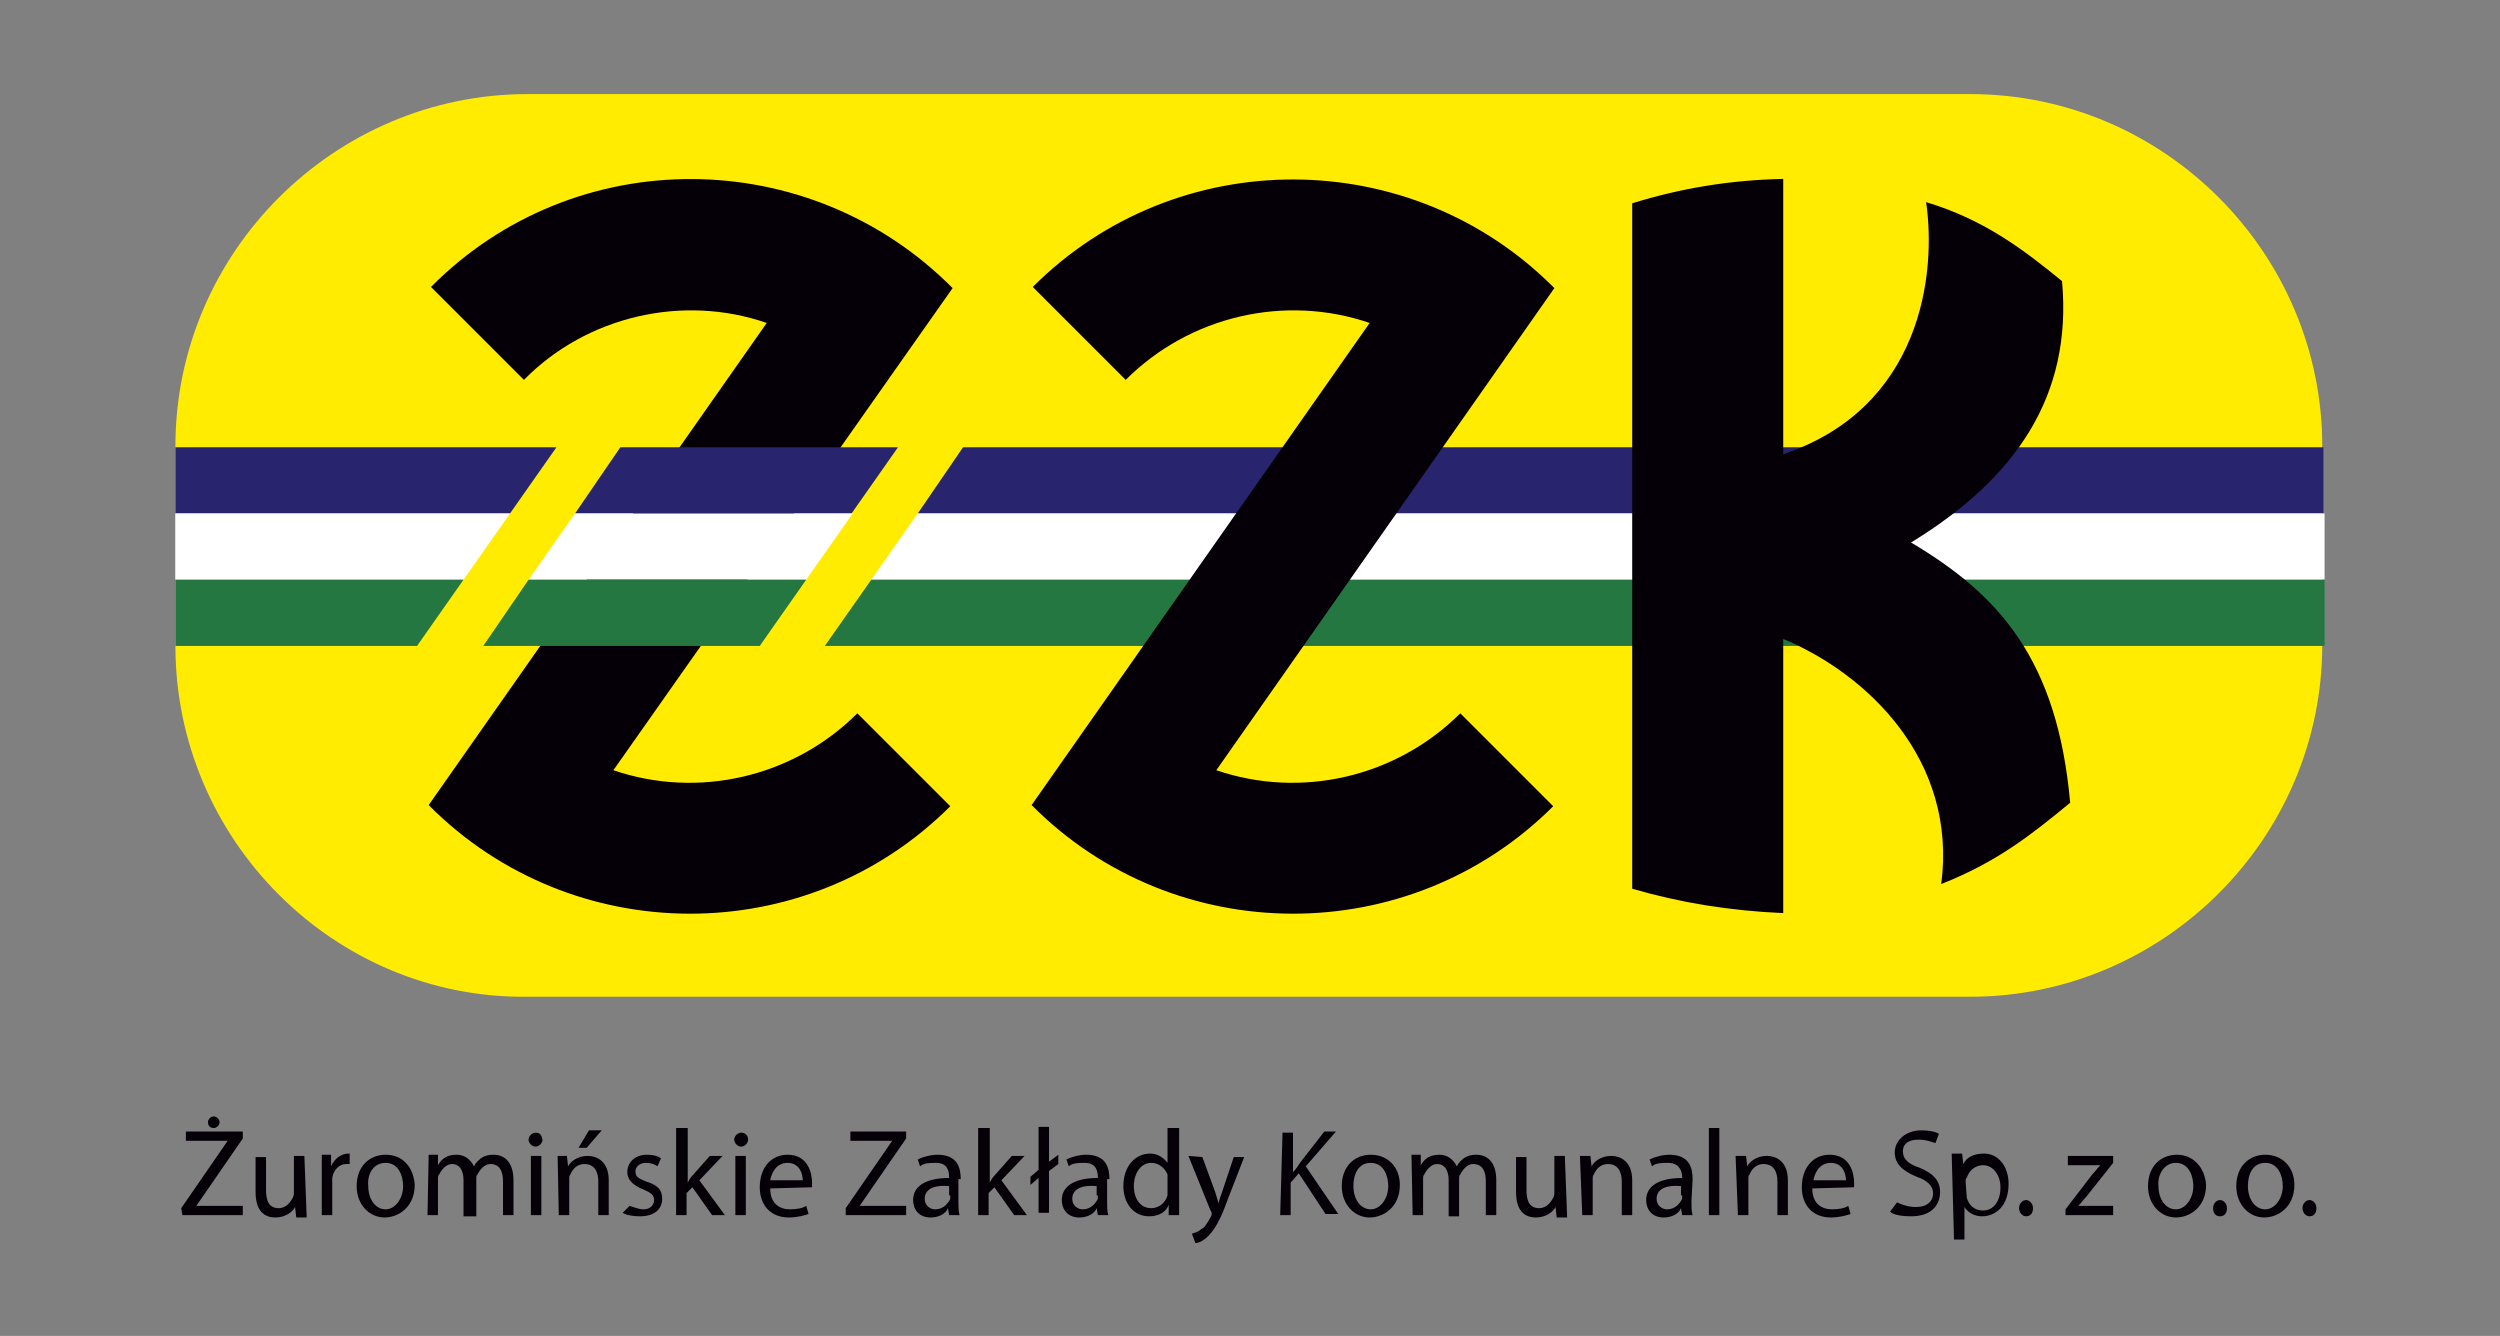
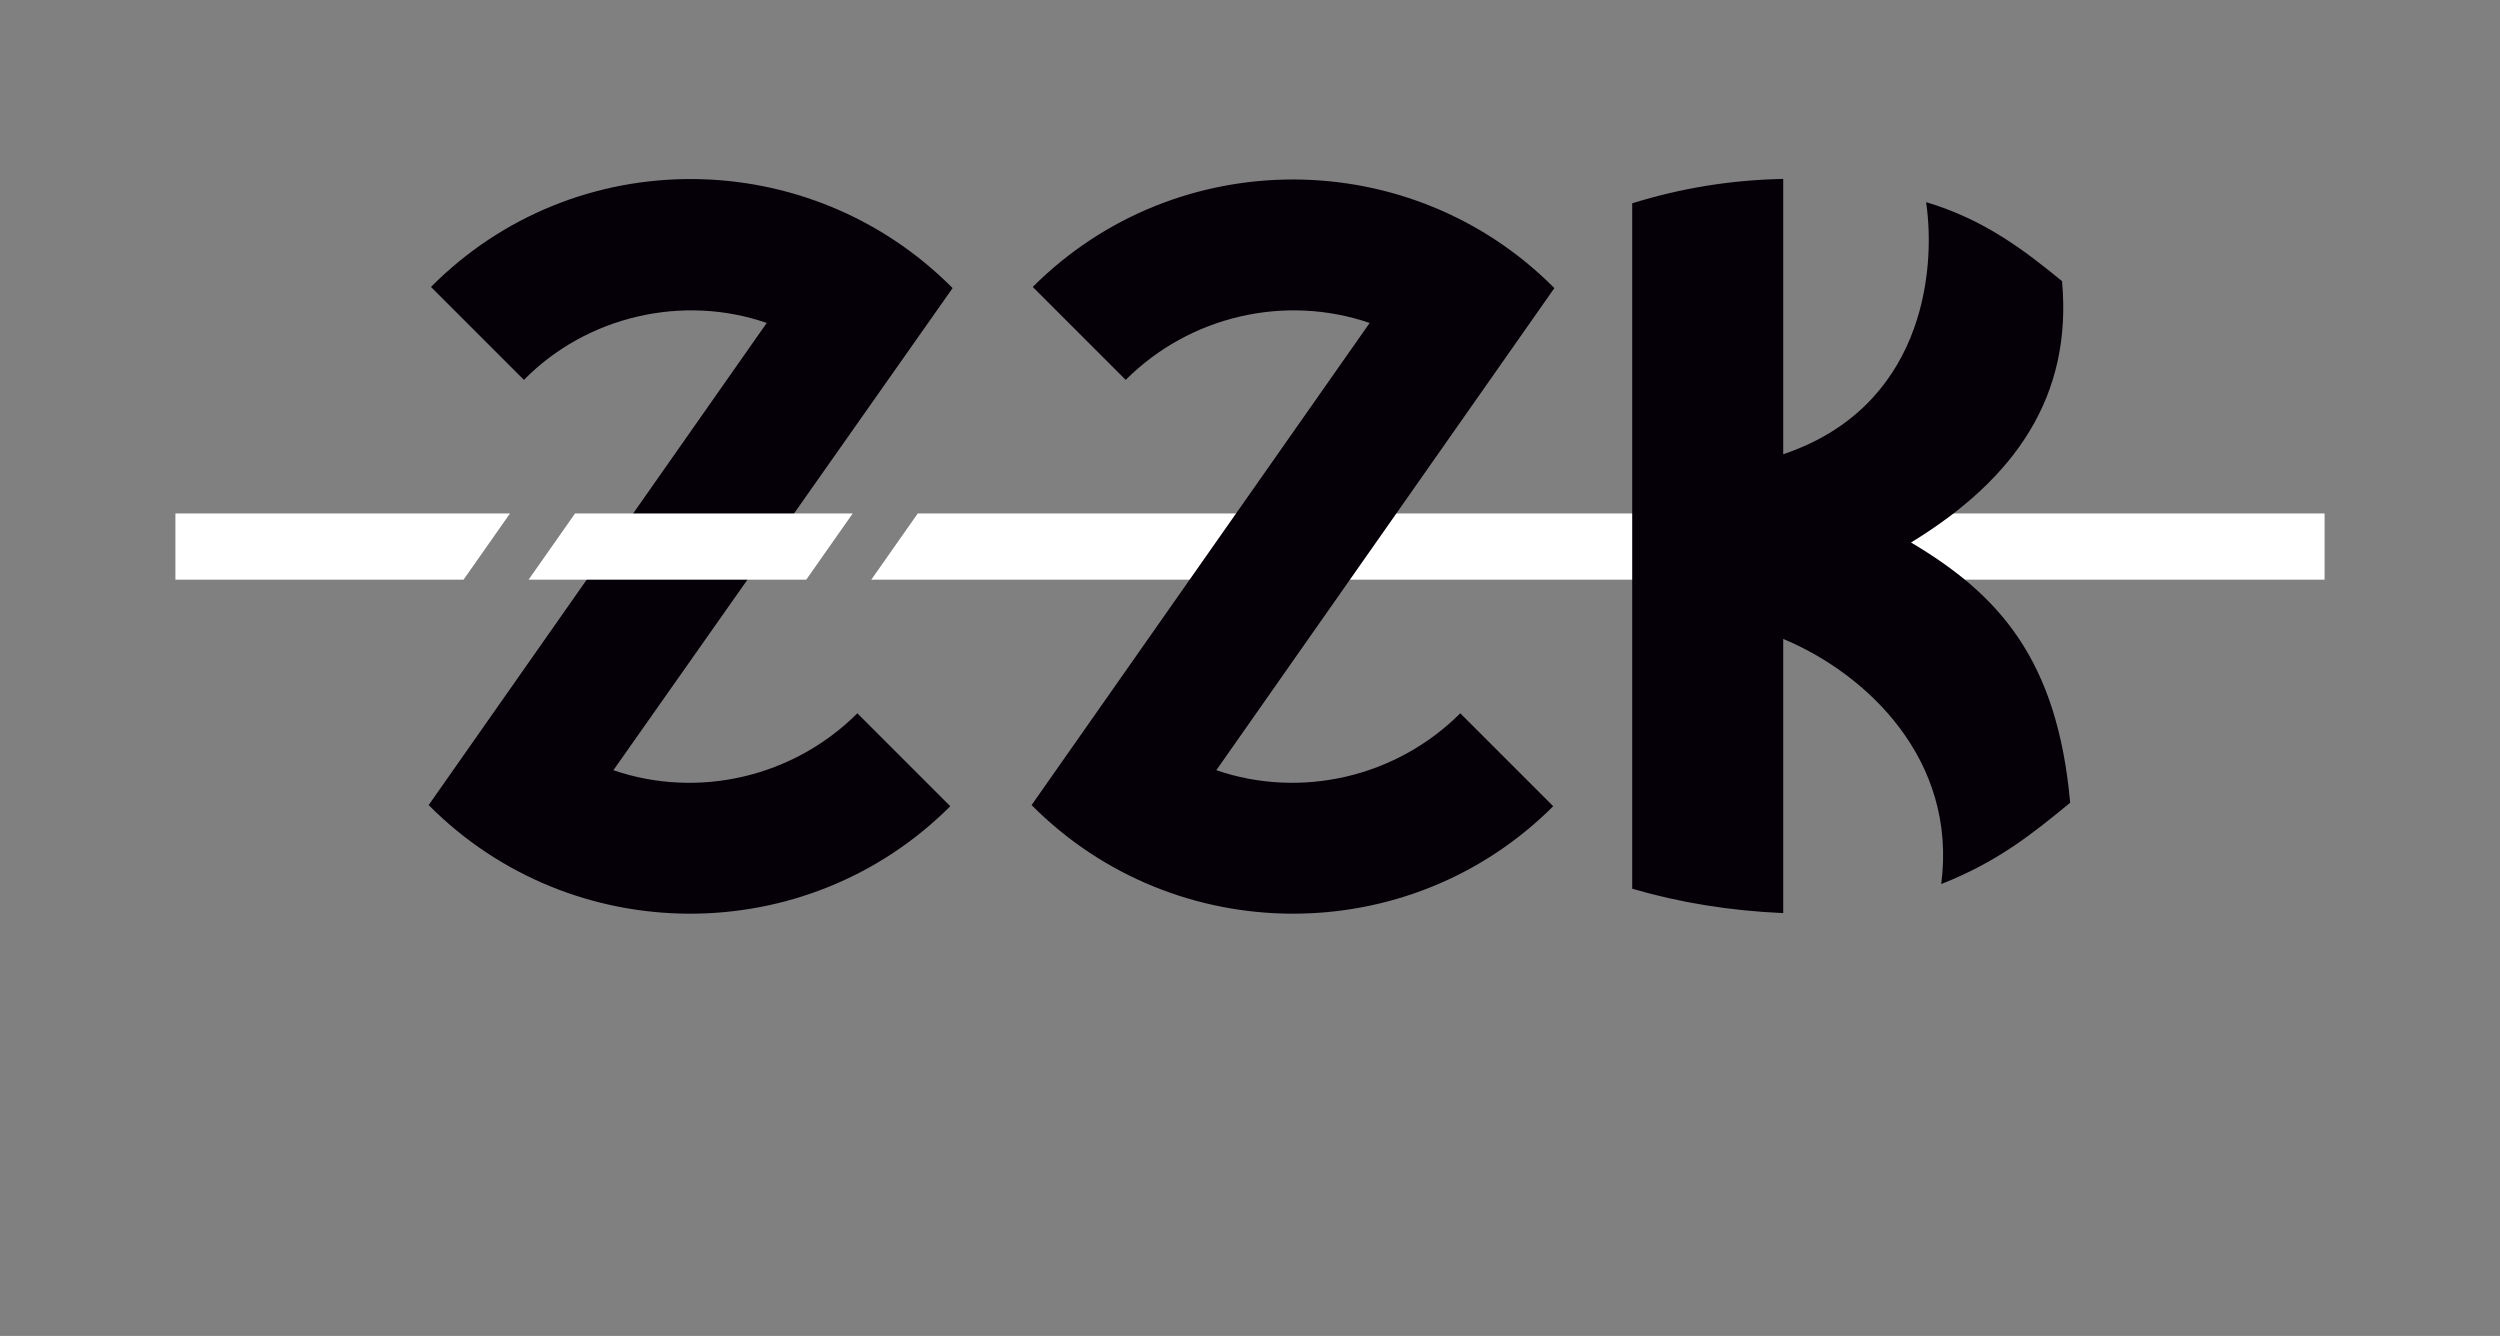
<svg xmlns="http://www.w3.org/2000/svg" version="1.0" id="Warstwa_1" x="0px" y="0px" width="215.2px" height="115px" viewBox="0 0 215.2 115" style="enable-background:new 0 0 215.2 115;" xml:space="preserve">
  <rect x="0" y="0" width="215.2" height="115" fill="#808080" stroke="none" />
  <style type="text/css">
	.st0{fill-rule:evenodd;clip-rule:evenodd;fill:#FFEC00;}
	.st1{fill-rule:evenodd;clip-rule:evenodd;fill:#050007;}
	.st2{fill-rule:evenodd;clip-rule:evenodd;fill:#28246D;}
	.st3{fill-rule:evenodd;clip-rule:evenodd;fill:#FFFFFF;}
	.st4{fill-rule:evenodd;clip-rule:evenodd;fill:#247741;}
	.st5{fill:#050007;}
</style>
-   <path class="st0" d="M45.4,8.1h124.2c16.7,0,30.3,13.7,30.3,30.3v17.1c0,16.7-13.7,30.3-30.3,30.3H45.4C28.8,86,15.1,72.3,15.1,55.6  V38.4C15.1,21.7,28.8,8.1,45.4,8.1" />
  <path class="st1" d="M45.1,32.7l-8-8C49.5,12.2,69.7,12.4,82,24.8L52.8,66.3c7.3,2.5,15.5,0.6,21-4.9l8,8  c-12.4,12.4-32.6,12.3-44.9-0.1l29.1-41.5C58.8,25.3,50.5,27.2,45.1,32.7" />
-   <path class="st2" d="M82.9,38.5H200v5.7H79L82.9,38.5z M53.4,38.5h23.9l-4,5.7H49.5C49.5,44.2,53.4,38.5,53.4,38.5z M15.1,38.5h32.8  l-4,5.7H15.1V38.5z" />
  <path class="st3" d="M79,44.2h121.1v5.7H75C75,49.9,79,44.2,79,44.2z M49.5,44.2h23.9l-4,5.7H45.5L49.5,44.2z M15.1,44.2h28.8  l-4,5.7H15.1V44.2z" />
-   <path class="st4" d="M75,49.9h125.1v5.7H71L75,49.9z M45.5,49.9h23.9l-4,5.7H41.6L45.5,49.9z M15.1,49.9h24.8l-4,5.7H15.1V49.9z" />
  <path class="st1" d="M96.9,32.7l-8-8c12.4-12.4,32.6-12.3,44.9,0.1l-29.1,41.5c7.3,2.5,15.5,0.6,21-4.9l8,8  c-12.4,12.4-32.6,12.3-44.9-0.1l29.1-41.5C110.6,25.3,102.4,27.2,96.9,32.7 M153.5,15.4v23.7c11.9-4,13.2-15.5,12.3-21.7  c5,1.5,8.4,4.1,11.7,6.8c0.9,9.9-4,17-13,22.5c7.6,4.5,12.6,10.1,13.7,22.4c-3.4,2.8-6.3,5.1-11.1,7c1.4-10.7-6.4-18.1-13.6-21.1  v23.6c-4.6-0.2-8.9-0.9-13-2.1V17.5C144.7,16.2,148.9,15.5,153.5,15.4" />
-   <path class="st5" d="M198.8,104.7c0.4,0,0.6-0.3,0.6-0.7s-0.3-0.7-0.6-0.7s-0.6,0.3-0.6,0.7S198.5,104.7,198.8,104.7 M195,100.1  c1.1,0,1.5,1.1,1.5,2c0,1.1-0.7,2-1.5,2c-0.9,0-1.5-0.9-1.5-2C193.5,101.1,193.9,100.1,195,100.1z M195,99.4c-1.4,0-2.5,1-2.5,2.7  c0,1.6,1.1,2.7,2.4,2.7c1.2,0,2.6-0.9,2.6-2.8C197.5,100.5,196.5,99.4,195,99.4L195,99.4z M191.1,104.7c0.4,0,0.6-0.3,0.6-0.7  s-0.3-0.7-0.6-0.7c-0.3,0-0.6,0.3-0.6,0.7S190.7,104.7,191.1,104.7z M187.3,100.1c1.1,0,1.5,1.1,1.5,2c0,1.1-0.7,2-1.5,2  c-0.9,0-1.5-0.9-1.5-2C185.7,101.1,186.3,100.1,187.3,100.1z M187.4,99.4c-1.4,0-2.5,1-2.5,2.7c0,1.6,1.1,2.7,2.4,2.7  c1.2,0,2.6-0.9,2.6-2.8C189.8,100.5,188.8,99.4,187.4,99.4L187.4,99.4z M177.8,104.6h4.1v-0.8h-3c0.3-0.3,0.4-0.5,0.7-0.8l2.3-2.9  v-0.6h-3.9v0.8h2.8c-0.3,0.3-0.4,0.5-0.7,0.8l-2.3,3V104.6z M174.4,104.7c0.4,0,0.6-0.3,0.6-0.7s-0.3-0.7-0.6-0.7  c-0.3,0-0.6,0.3-0.6,0.7S174.1,104.7,174.4,104.7z M169.2,101.7c0-0.1,0-0.3,0.1-0.3c0.2-0.7,0.8-1.1,1.4-1.1c0.9,0,1.5,0.9,1.5,1.9  c0,1.2-0.6,2-1.5,2c-0.7,0-1.2-0.4-1.4-1.1L169.2,101.7L169.2,101.7z M168.2,106.7h0.9v-2.8c0.3,0.5,0.9,0.8,1.5,0.8  c1.2,0,2.3-0.9,2.3-2.8c0-1.5-0.9-2.6-2.1-2.6c-0.9,0-1.5,0.3-1.8,0.9l-0.1-0.9h-0.9L168.2,106.7L168.2,106.7z M162.7,104.3  c0.3,0.3,1.1,0.4,1.8,0.4c1.7,0,2.5-0.9,2.5-2.1c0-1-0.6-1.6-1.8-2.1c-0.9-0.3-1.4-0.7-1.4-1.4c0-0.5,0.3-1,1.4-1  c0.6,0,1.1,0.2,1.4,0.3l0.3-0.8c-0.3-0.2-0.9-0.3-1.5-0.3c-1.4,0-2.3,0.9-2.3,1.9s0.7,1.6,1.9,2.1c0.9,0.3,1.4,0.8,1.4,1.4  c0,0.7-0.5,1.2-1.5,1.2c-0.6,0-1.2-0.2-1.6-0.4L162.7,104.3L162.7,104.3z M156.1,101.6c0.1-0.6,0.5-1.5,1.5-1.5c1,0,1.3,0.9,1.3,1.5  H156.1z M159.6,102.2v-0.4c0-0.9-0.4-2.4-2.1-2.4c-1.5,0-2.4,1.2-2.4,2.8c0,1.5,0.9,2.6,2.5,2.6c0.8,0,1.4-0.2,1.7-0.3l-0.2-0.7  c-0.3,0.2-0.8,0.3-1.4,0.3c-0.9,0-1.7-0.5-1.7-1.8L159.6,102.2L159.6,102.2z M149.6,104.6h0.9v-3.1c0-0.2,0-0.3,0.1-0.4  c0.2-0.5,0.6-0.9,1.2-0.9c0.9,0,1.2,0.7,1.2,1.5v2.9h0.9v-3c0-1.7-1.1-2.1-1.8-2.1c-0.9,0-1.5,0.5-1.7,0.9l-0.1-0.9h-0.9  L149.6,104.6L149.6,104.6z M147.1,104.6h0.9v-7.5h-0.9V104.6z M144.8,102.9v0.3c-0.2,0.4-0.6,0.9-1.3,0.9c-0.4,0-0.9-0.3-0.9-0.9  c0-1,1.1-1.2,2.1-1.1V102.9z M145.7,101.5c0-1-0.3-2.1-2-2.1c-0.6,0-1.3,0.2-1.7,0.4l0.2,0.6c0.3-0.3,0.9-0.3,1.4-0.3  c1,0,1.2,0.8,1.2,1.2v0.1c-2,0-3.1,0.7-3.1,1.9c0,0.8,0.5,1.5,1.5,1.5c0.7,0,1.3-0.3,1.5-0.8l0.1,0.6h0.9c-0.1-0.3-0.1-0.8-0.1-1.2  L145.7,101.5L145.7,101.5z M136.2,104.6h0.9v-3.1c0-0.2,0-0.3,0.1-0.4c0.2-0.5,0.6-0.9,1.2-0.9c0.9,0,1.2,0.7,1.2,1.5v2.9h0.9v-3  c0-1.7-1.1-2.1-1.8-2.1c-0.9,0-1.5,0.5-1.7,0.9l-0.1-0.9h-0.9L136.2,104.6L136.2,104.6z M134.7,99.5h-0.9v3.1c0,0.2,0,0.3-0.1,0.5  c-0.2,0.4-0.6,0.9-1.2,0.9c-0.9,0-1.1-0.7-1.1-1.6v-2.8h-0.9v3c0,1.8,0.9,2.2,1.7,2.2c0.9,0,1.5-0.5,1.7-0.9l0.1,0.9h0.9L134.7,99.5  L134.7,99.5z M121.6,104.6h0.9v-3.1c0-0.2,0-0.3,0.1-0.4c0.2-0.4,0.6-0.9,1.1-0.9c0.7,0,1,0.6,1,1.4v3.1h0.9v-3.2  c0-0.2,0-0.3,0.1-0.4c0.2-0.4,0.6-0.9,1.1-0.9c0.8,0,1.1,0.6,1.1,1.5v2.9h0.9v-3c0-1.8-1-2.2-1.7-2.2c-0.5,0-0.8,0.1-1.1,0.3  c-0.2,0.2-0.4,0.3-0.6,0.7c-0.3-0.6-0.8-1-1.5-1c-0.9,0-1.3,0.4-1.6,0.9v-0.9h-0.8L121.6,104.6L121.6,104.6z M118,100.1  c1.1,0,1.5,1.1,1.5,2c0,1.1-0.7,2-1.5,2c-0.9,0-1.5-0.9-1.5-2C116.5,101.1,116.9,100.1,118,100.1z M118,99.4c-1.4,0-2.5,1-2.5,2.7  c0,1.6,1.1,2.7,2.4,2.7c1.2,0,2.6-0.9,2.6-2.8C120.5,100.5,119.5,99.4,118,99.4z M110.2,104.6h0.9v-2.8l0.7-0.8l2.3,3.5h1.1  l-2.8-4.1l2.6-3H114l-2.1,2.7c-0.2,0.3-0.3,0.5-0.6,0.8v-3.4h-0.9L110.2,104.6L110.2,104.6z M102.3,99.5l1.9,4.7  c0.1,0.1,0.1,0.2,0.1,0.3c0,0.1,0,0.1-0.1,0.3c-0.3,0.5-0.5,0.9-0.8,1c-0.3,0.3-0.6,0.3-0.8,0.4l0.3,0.8c0.3,0,0.7-0.2,1.1-0.6  c0.6-0.6,1.1-1.5,1.7-3.2l1.4-3.6h-0.9l-1,3c-0.1,0.3-0.3,0.8-0.3,1c-0.1-0.3-0.2-0.7-0.3-1l-1.1-3L102.3,99.5L102.3,99.5z   M100.5,102.5v0.4c-0.2,0.7-0.8,1.1-1.4,1.1c-1,0-1.5-0.9-1.5-1.9c0-1.1,0.6-2,1.5-2c0.7,0,1.2,0.5,1.4,1V102.5z M100.5,97.1v3  c-0.3-0.4-0.8-0.8-1.5-0.8c-1.2,0-2.3,1-2.3,2.8c0,1.5,0.9,2.6,2.2,2.6c0.9,0,1.5-0.4,1.7-1v0.9h0.9v-7.5L100.5,97.1L100.5,97.1z   M94.5,102.9v0.3c-0.2,0.4-0.6,0.9-1.3,0.9c-0.4,0-0.9-0.3-0.9-0.9c0-1,1.1-1.2,2.1-1.1V102.9z M95.5,101.5c0-1-0.3-2.1-2-2.1  c-0.6,0-1.3,0.2-1.7,0.4l0.2,0.6c0.3-0.3,0.9-0.3,1.4-0.3c1,0,1.1,0.8,1.1,1.2v0.1c-2,0-3.1,0.7-3.1,1.9c0,0.8,0.5,1.5,1.5,1.5  c0.7,0,1.3-0.3,1.5-0.8l0.1,0.6h0.9c-0.1-0.3-0.1-0.8-0.1-1.2v-1.9L95.5,101.5z M90.3,104.6v-3.8l0.8-0.6v-0.8l-0.8,0.6v-3h-0.9v3.7  l-0.7,0.6v0.7l0.7-0.6v3h0.9V104.6z M85.1,97.1h-0.9v7.5h0.9v-1.9l0.5-0.5l1.7,2.4h1.1l-2.2-3l2-2.1h-1.1l-1.5,1.7  c-0.2,0.2-0.3,0.4-0.4,0.6V97.1z M81.8,102.9v0.3c-0.2,0.4-0.6,0.9-1.3,0.9c-0.4,0-0.9-0.3-0.9-0.9c0-1,1.1-1.2,2.1-1.1V102.9z   M82.7,101.5c0-1-0.3-2.1-2-2.1c-0.6,0-1.3,0.2-1.7,0.4l0.2,0.6c0.3-0.3,0.9-0.3,1.4-0.3c1,0,1.1,0.8,1.1,1.2v0.1  c-2,0-3.1,0.7-3.1,1.9c0,0.8,0.5,1.5,1.5,1.5c0.7,0,1.3-0.3,1.5-0.8l0.1,0.6h0.9c-0.1-0.3-0.1-0.8-0.1-1.2v-1.9L82.7,101.5z   M72.8,104.6h5.2v-0.8h-4l4-5.8v-0.6h-4.8v0.8h3.6l-4,5.8V104.6z M66.3,101.6c0.1-0.6,0.5-1.5,1.5-1.5c1,0,1.3,0.9,1.3,1.5H66.3z   M69.9,102.2v-0.4c0-0.9-0.4-2.4-2.1-2.4c-1.5,0-2.4,1.2-2.4,2.8c0,1.5,0.9,2.6,2.5,2.6c0.8,0,1.4-0.2,1.7-0.3l-0.2-0.7  c-0.3,0.2-0.8,0.3-1.4,0.3c-0.9,0-1.7-0.5-1.7-1.8L69.9,102.2L69.9,102.2z M63.8,97.5c-0.3,0-0.6,0.3-0.6,0.6s0.3,0.6,0.6,0.6  c0.3,0,0.6-0.3,0.6-0.6C64.4,97.7,64.1,97.5,63.8,97.5z M64.2,104.6v-5.1h-0.9v5.1H64.2L64.2,104.6z M59.1,97.1h-0.9v7.5h0.9v-1.9  l0.5-0.5l1.7,2.4h1.1l-2.2-3l2-2.1h-1.1l-1.5,1.7c-0.2,0.2-0.3,0.4-0.4,0.6V97.1z M53.6,104.4c0.3,0.2,0.9,0.3,1.5,0.3  c1.2,0,1.9-0.6,1.9-1.5c0-0.8-0.4-1.2-1.4-1.5c-0.7-0.3-0.9-0.4-0.9-0.9c0-0.3,0.3-0.7,0.9-0.7c0.5,0,0.9,0.2,1,0.3l0.3-0.7  c-0.3-0.2-0.7-0.3-1.2-0.3c-1.1,0-1.7,0.7-1.7,1.5c0,0.6,0.4,1.1,1.4,1.5c0.7,0.3,0.9,0.5,0.9,0.9s-0.3,0.8-0.9,0.8  c-0.4,0-0.9-0.2-1.2-0.3L53.6,104.4L53.6,104.4z M50.7,97.3l-0.9,1.5h0.7l1.3-1.5H50.7z M48.1,104.6h0.9v-3.1c0-0.2,0-0.3,0.1-0.4  c0.2-0.5,0.6-0.9,1.2-0.9c0.9,0,1.2,0.7,1.2,1.5v2.9h0.9v-3c0-1.7-1.1-2.1-1.8-2.1c-0.9,0-1.5,0.5-1.7,0.9l-0.1-0.9H48L48.1,104.6  L48.1,104.6z M46.1,97.5c-0.3,0-0.6,0.3-0.6,0.6c0,0.3,0.3,0.6,0.6,0.6c0.3,0,0.6-0.3,0.6-0.6C46.6,97.7,46.5,97.5,46.1,97.5z   M46.6,104.6v-5.1h-0.9v5.1H46.6z M36.8,104.6h0.9v-3.1c0-0.2,0-0.3,0.1-0.4c0.2-0.4,0.6-0.9,1.1-0.9c0.7,0,1,0.6,1,1.4v3.1H41v-3.2  c0-0.2,0-0.3,0.1-0.4c0.2-0.4,0.6-0.9,1.1-0.9c0.8,0,1.1,0.6,1.1,1.5v2.9h0.9v-3c0-1.8-1-2.2-1.7-2.2c-0.5,0-0.8,0.1-1.1,0.3  c-0.2,0.2-0.4,0.3-0.6,0.7c-0.3-0.6-0.8-1-1.5-1c-0.9,0-1.3,0.4-1.6,0.9v-0.9h-0.8L36.8,104.6L36.8,104.6z M33.2,100.1  c1.1,0,1.5,1.1,1.5,2c0,1.1-0.7,2-1.5,2c-0.9,0-1.5-0.9-1.5-2C31.6,101.1,32.1,100.1,33.2,100.1z M33.2,99.4c-1.4,0-2.5,1-2.5,2.7  c0,1.6,1.1,2.7,2.4,2.7c1.2,0,2.6-0.9,2.6-2.8C35.6,100.5,34.7,99.4,33.2,99.4z M27.7,104.6h0.9v-3.2c0.1-0.7,0.6-1.2,1.2-1.2h0.3  v-0.9H30c-0.6,0-1.2,0.4-1.5,1.1v-1h-0.8C27.7,99.5,27.7,104.6,27.7,104.6z M26.2,99.5h-0.9v3.1c0,0.2,0,0.3-0.1,0.5  c-0.2,0.4-0.6,0.9-1.2,0.9c-0.9,0-1.1-0.7-1.1-1.6v-2.8h-0.9v3c0,1.8,0.9,2.2,1.7,2.2c0.9,0,1.5-0.5,1.7-0.9l0.1,0.9h0.9L26.2,99.5  L26.2,99.5z M18.4,97.1c0.3,0,0.5-0.3,0.5-0.5c0-0.3-0.3-0.5-0.5-0.5c-0.3,0-0.5,0.3-0.5,0.5C17.9,96.8,18,97.1,18.4,97.1z   M15.7,104.6h5.2v-0.8h-4l4-5.8v-0.6H16v0.8h3.6l-4,5.8L15.7,104.6L15.7,104.6z" />
</svg>